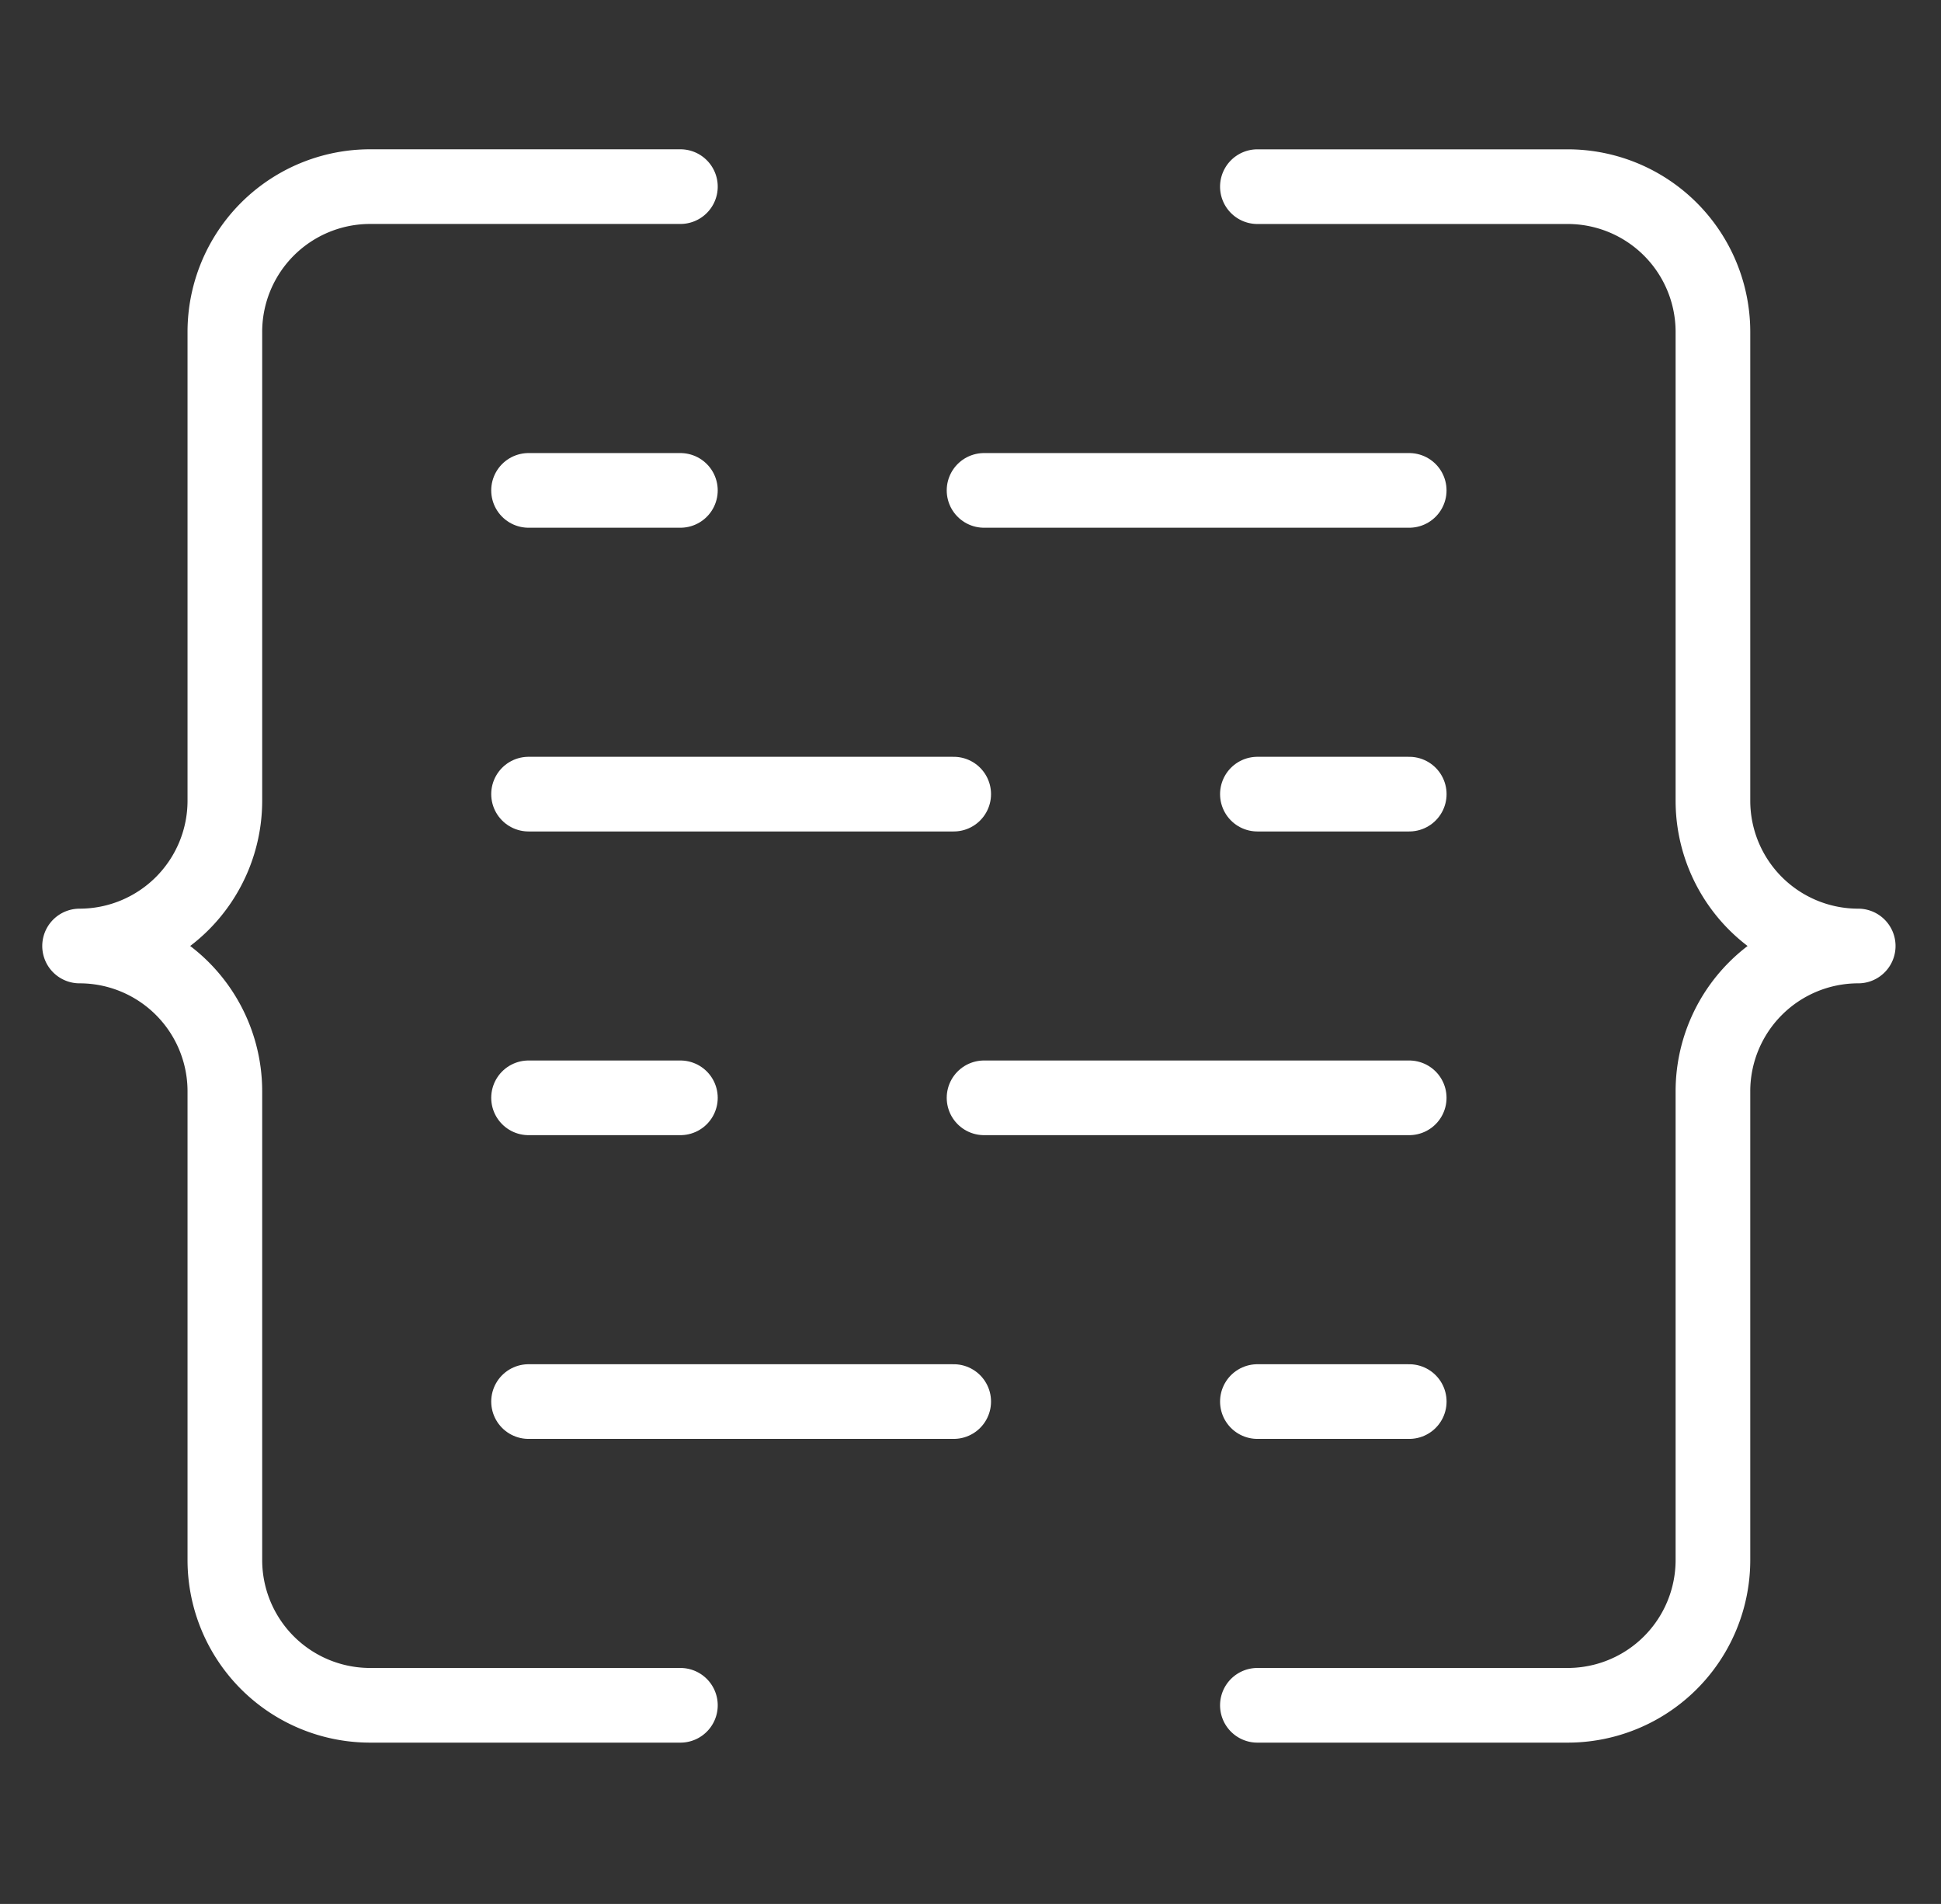
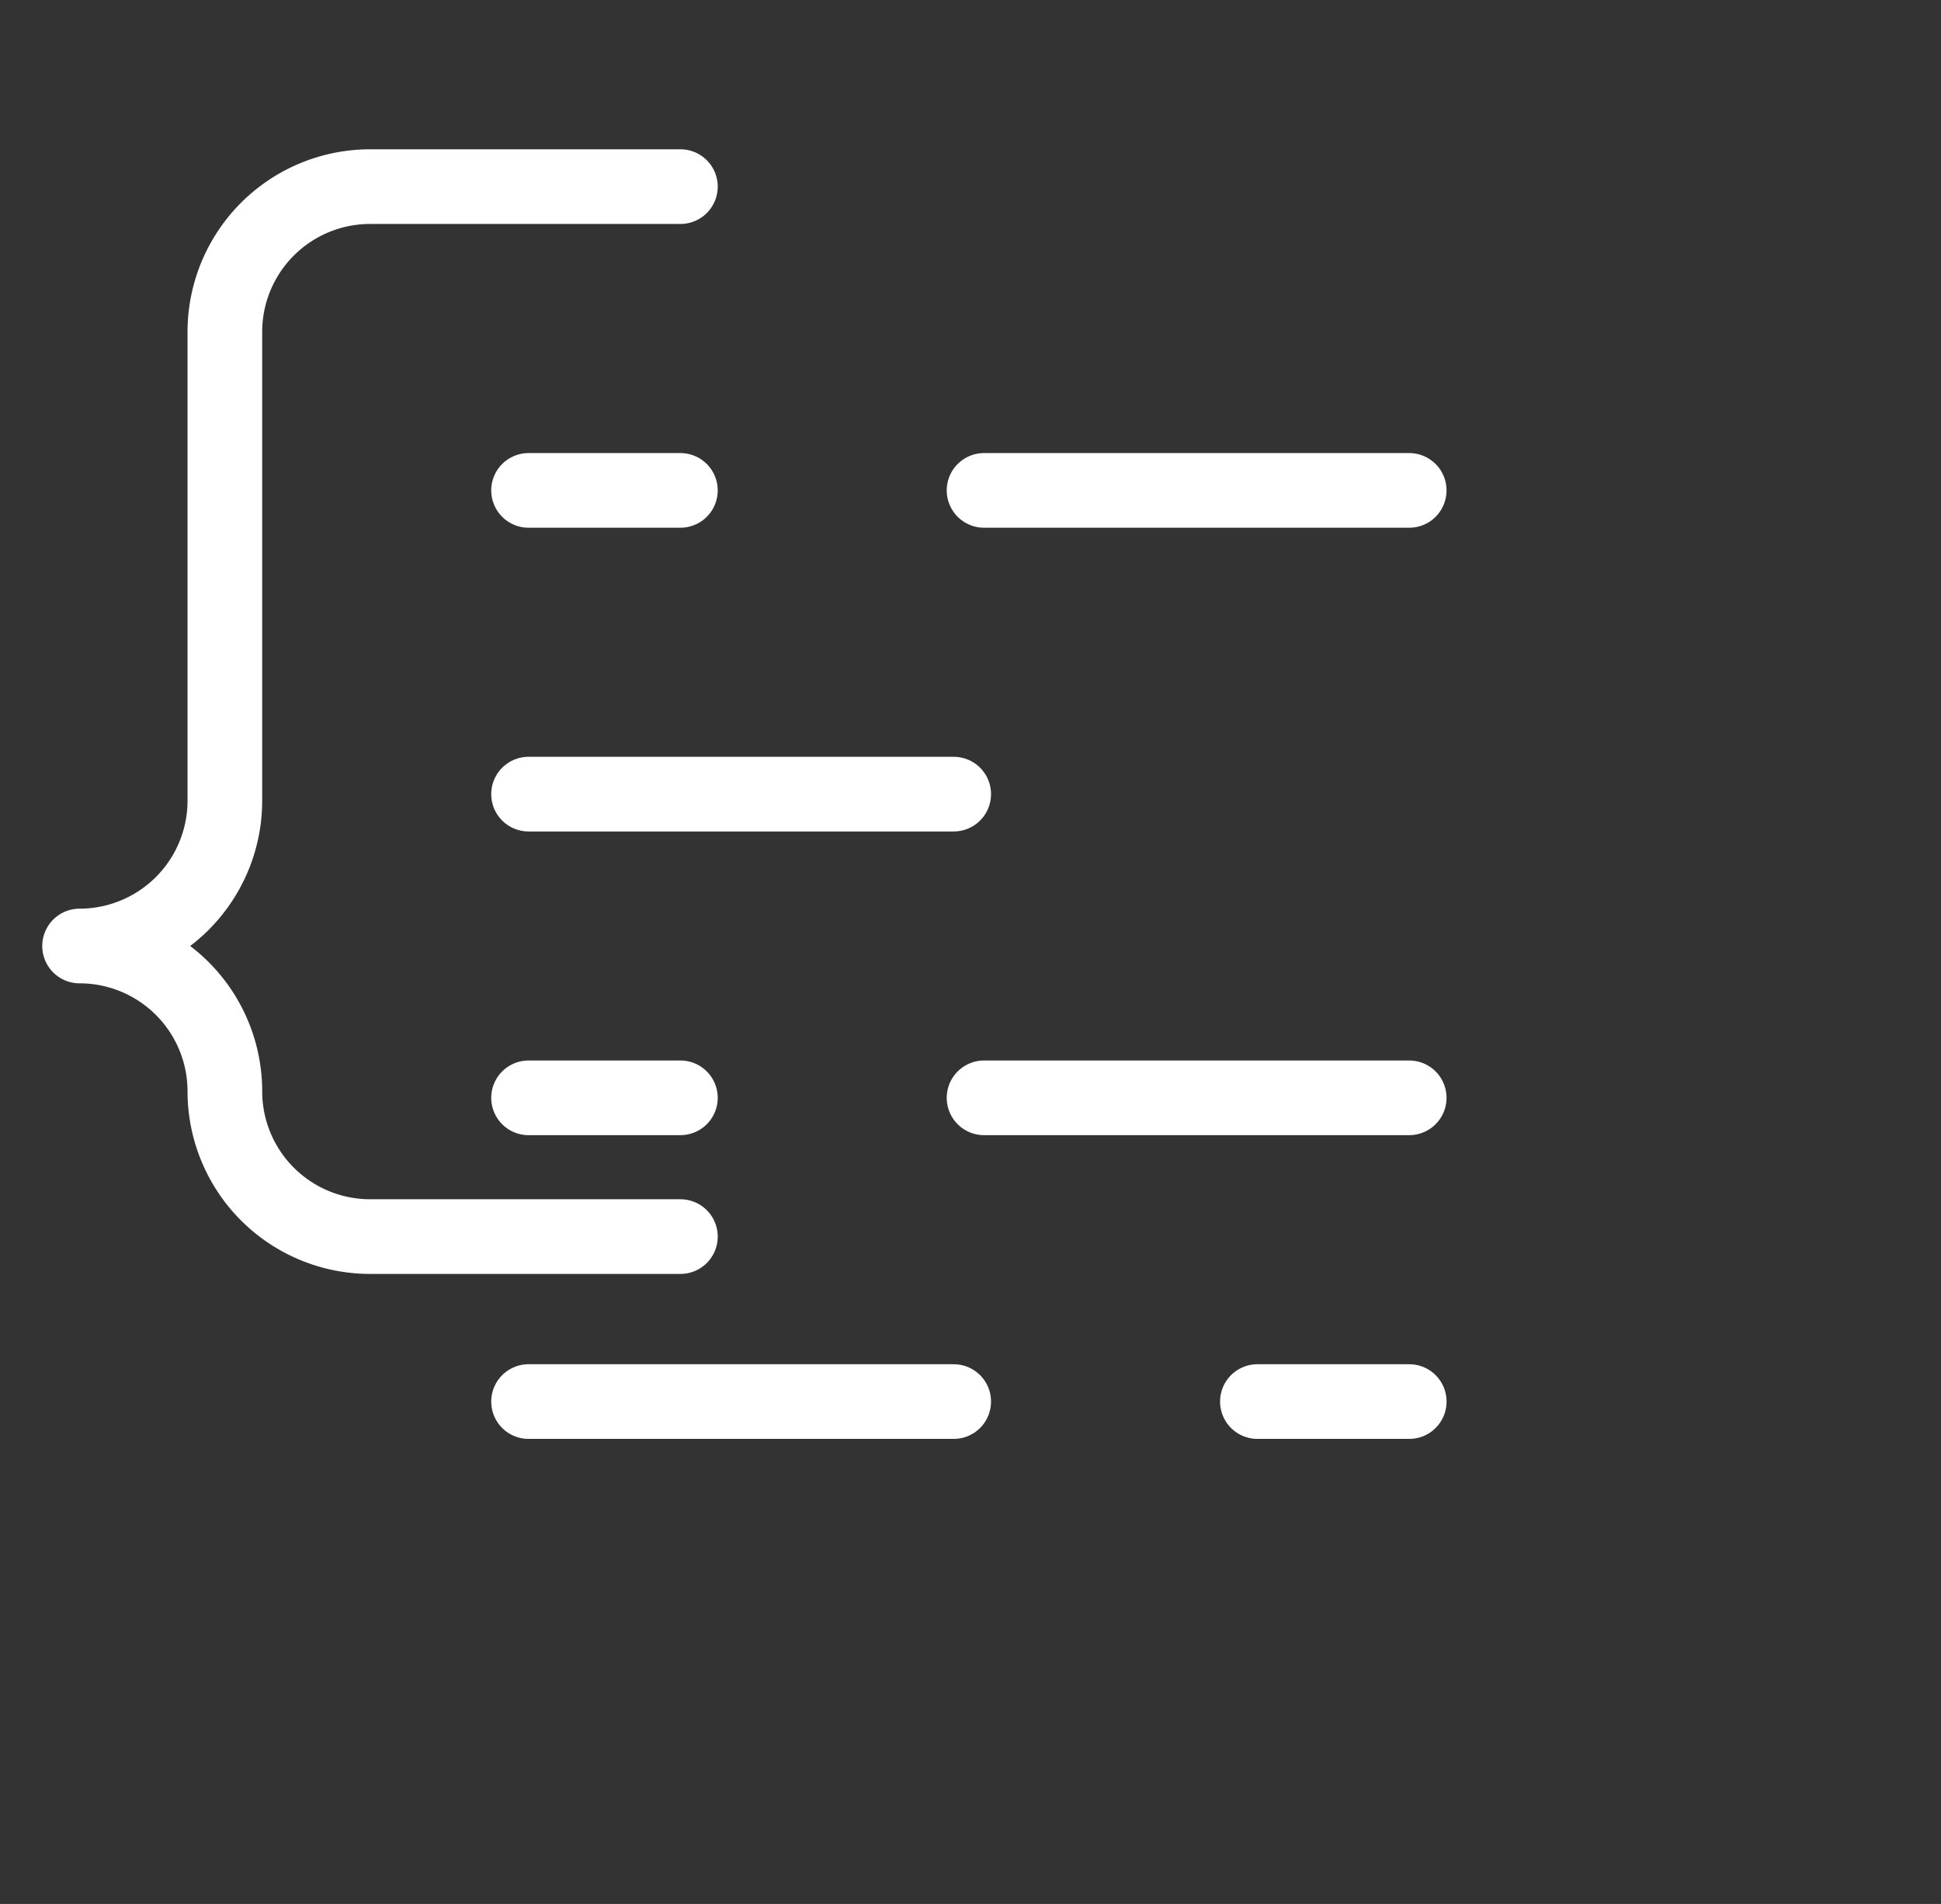
<svg xmlns="http://www.w3.org/2000/svg" width="52" height="51">
  <rect width="100%" height="100%" fill="#333333" stroke="none" />
  <g data-name="Group 6262" fill="none" stroke="#fff" stroke-linecap="round" stroke-linejoin="round" stroke-width="2">
    <path data-name="Line 252" d="M14.16 13.136h4.068" />
    <path data-name="Line 253" d="M26.363 13.136h11.39" />
    <path data-name="Line 254" d="M37.754 37.543h-4.068" />
    <path data-name="Line 255" d="M25.55 37.543H14.16" />
-     <path data-name="Line 256" d="M37.754 21.272h-4.068" />
    <path data-name="Line 257" d="M25.55 21.272H14.16" />
    <path data-name="Line 258" d="M14.16 29.407h4.068" />
    <path data-name="Line 259" d="M26.363 29.407h11.39" />
-     <path data-name="Path 3640" d="M18.228 4.999H9.916a3.892 3.892 0 0 0-3.892 3.893v12.555a3.893 3.893 0 0 1-3.892 3.893h0a3.892 3.892 0 0 1 3.892 3.892v12.555a3.892 3.892 0 0 0 3.892 3.892h8.312" />
-     <path data-name="Path 3641" d="M33.686 45.679h8.312a3.892 3.892 0 0 0 3.892-3.892V29.232a3.893 3.893 0 0 1 3.892-3.892h0a3.892 3.892 0 0 1-3.892-3.892V8.892A3.892 3.892 0 0 0 41.998 5h-8.312" />
+     <path data-name="Path 3640" d="M18.228 4.999H9.916a3.892 3.892 0 0 0-3.892 3.893v12.555a3.893 3.893 0 0 1-3.892 3.893h0a3.892 3.892 0 0 1 3.892 3.892a3.892 3.892 0 0 0 3.892 3.892h8.312" />
  </g>
</svg>